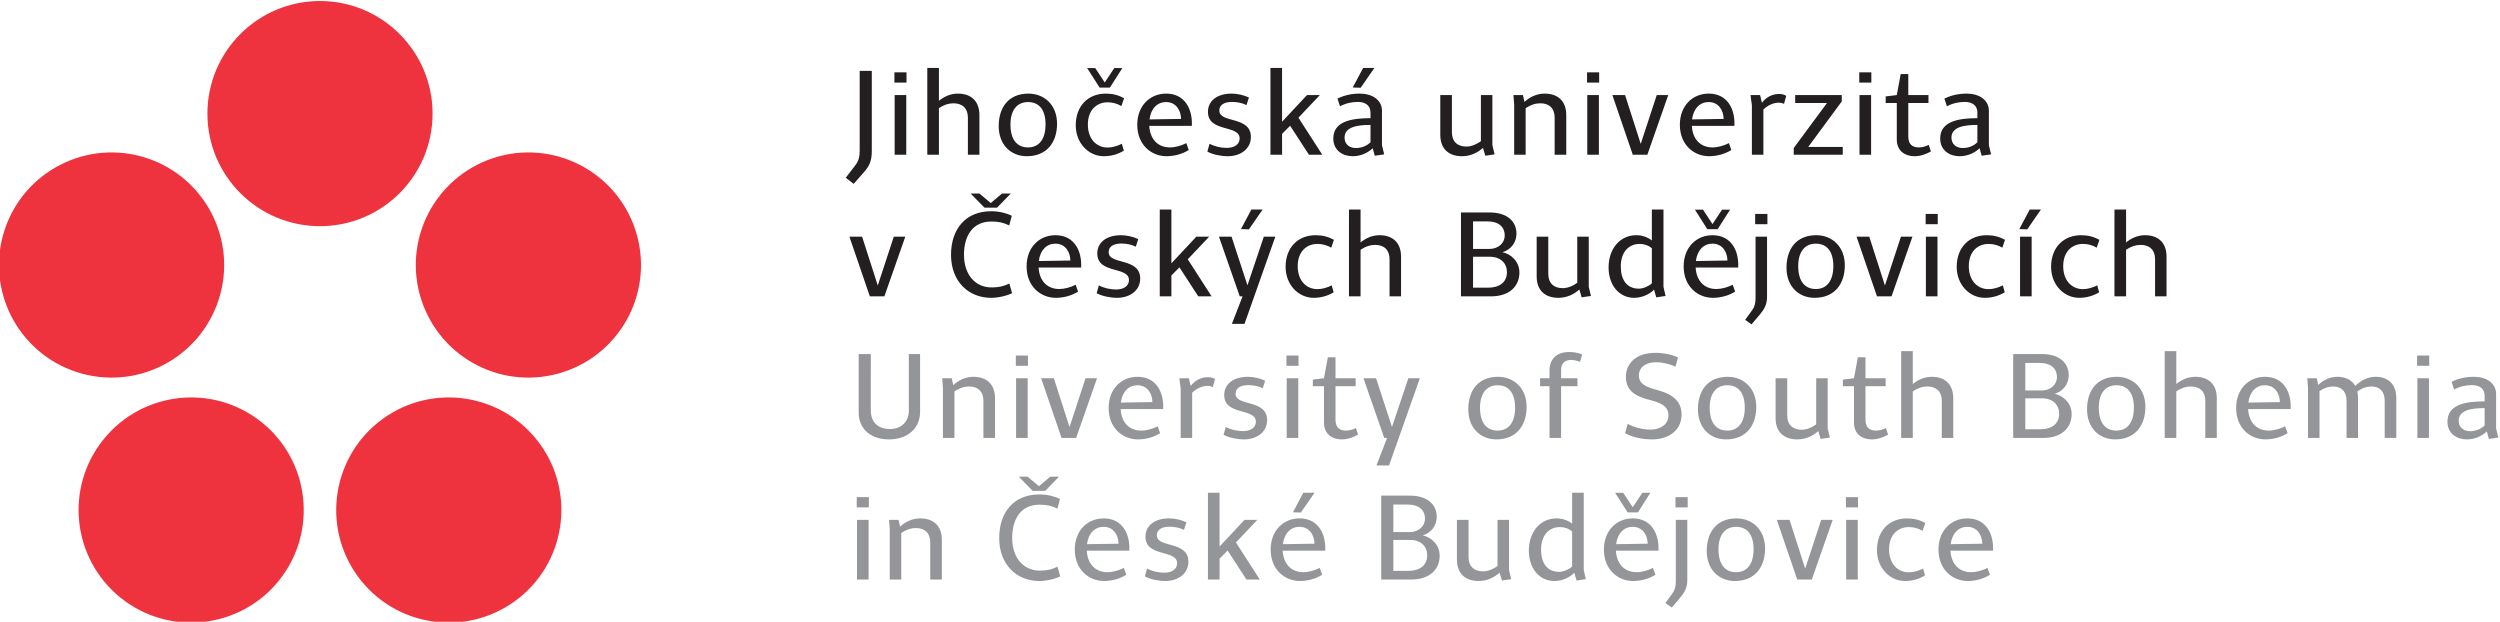
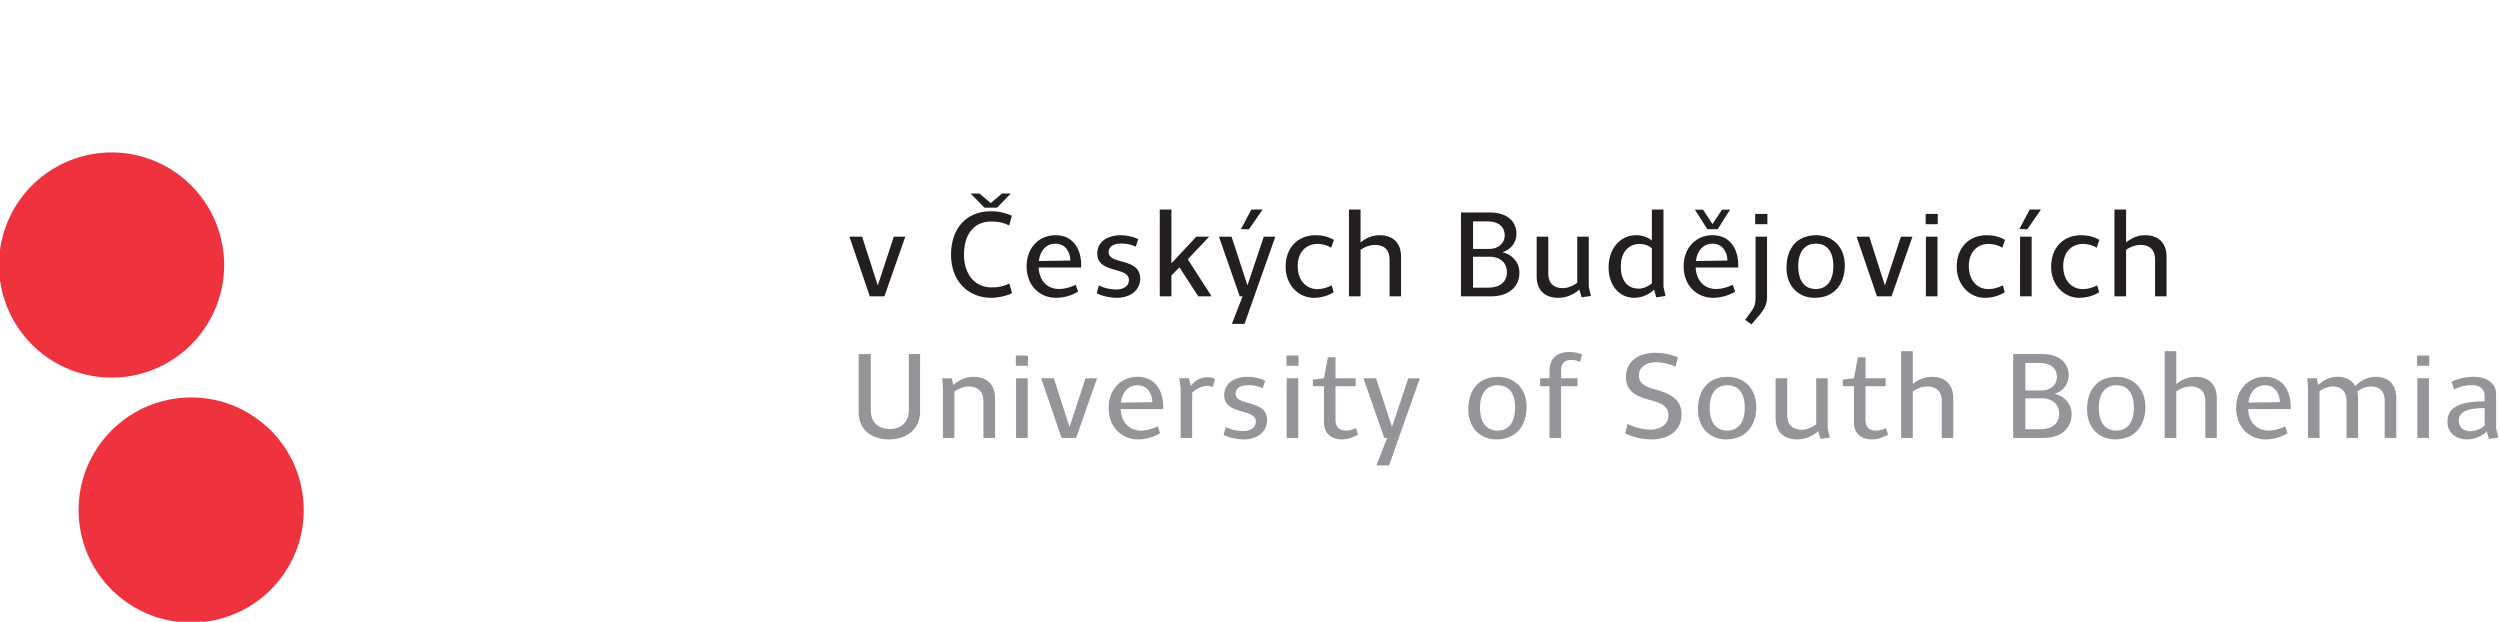
<svg xmlns="http://www.w3.org/2000/svg" xmlns:ns1="http://www.inkscape.org/namespaces/inkscape" xmlns:ns2="http://sodipodi.sourceforge.net/DTD/sodipodi-0.dtd" ns1:version="1.0 (4035a4fb49, 2020-05-01)" ns2:docname="JU_CMYK_POSITIVE.svg" viewBox="0 0 258.886 64.383" height="64.383" width="258.886" xml:space="preserve" id="svg10" version="1.1">
  <defs id="defs14">
    <clipPath id="clipPath26" clipPathUnits="userSpaceOnUse">
      <path id="path24" d="M 0,595.28 H 841.89 V 0 H 0 Z" />
    </clipPath>
  </defs>
  <ns2:namedview ns1:current-layer="g18" ns1:window-maximized="1" ns1:window-y="-8" ns1:window-x="-8" ns1:cy="32.191852" ns1:cx="129.44325" ns1:zoom="1.0672415" showgrid="false" id="namedview12" ns1:window-height="1017" ns1:window-width="1920" ns1:pageshadow="2" ns1:pageopacity="0" guidetolerance="10" gridtolerance="10" objecttolerance="10" borderopacity="1" bordercolor="#666666" pagecolor="#ffffff" />
  <g transform="matrix(1.333,0,0,-1.333,-431.817,429.045)" ns1:label="JU_CMYK_POSITIVE" ns1:groupmode="layer" id="g18">
    <g id="g20">
      <g clip-path="url(#clipPath26)" id="g22">
        <g transform="translate(348.802,304.294)" id="g28">
-           <path id="path30" style="fill:#ee333f;fill-opacity:1;fill-rule:nonzero;stroke:none" d="M 0,0 C 4.83,0 8.745,3.915 8.745,8.744 8.745,13.574 4.83,17.49 0,17.49 -4.83,17.49 -8.745,13.574 -8.745,8.744 -8.745,3.915 -4.83,0 0,0" />
-         </g>
+           </g>
        <g transform="translate(340.928,298.573)" id="g32">
          <path id="path34" style="fill:#ee333f;fill-opacity:1;fill-rule:nonzero;stroke:none" d="m 0,0 c 1.493,4.594 -1.021,9.526 -5.615,11.02 -4.593,1.492 -9.527,-1.022 -11.02,-5.616 -1.492,-4.593 1.022,-9.525 5.615,-11.019 C -6.426,-7.107 -1.493,-4.594 0,0" />
        </g>
        <g transform="translate(343.935,289.317)" id="g36">
          <path id="path38" style="fill:#ee333f;fill-opacity:1;fill-rule:nonzero;stroke:none" d="m 0,0 c -3.907,2.84 -9.377,1.973 -12.217,-1.936 -2.838,-3.906 -1.971,-9.375 1.936,-12.214 3.908,-2.838 9.377,-1.973 12.216,1.933 C 4.773,-8.309 3.906,-2.84 0,0" />
        </g>
        <g transform="translate(356.675,298.573)" id="g40">
-           <path id="path42" style="fill:#ee333f;fill-opacity:1;fill-rule:nonzero;stroke:none" d="m 0,0 c 1.493,-4.594 6.426,-7.107 11.021,-5.615 4.592,1.494 7.106,6.426 5.614,11.019 C 15.143,9.998 10.209,12.512 5.615,11.02 1.021,9.526 -1.493,4.594 0,0" />
-         </g>
+           </g>
        <g transform="translate(353.668,289.317)" id="g44">
-           <path id="path46" style="fill:#ee333f;fill-opacity:1;fill-rule:nonzero;stroke:none" d="m 0,0 c -3.907,-2.84 -4.774,-8.309 -1.936,-12.217 2.839,-3.906 8.309,-4.771 12.216,-1.933 3.908,2.839 4.775,8.308 1.936,12.214 C 9.377,1.973 3.906,2.84 0,0" />
-         </g>
-         <path id="path48" style="fill:#939598;fill-opacity:1;fill-rule:nonzero;stroke:none" d="m 390.519,276.843 h 0.902 v 4.635 h -0.902 z m -0.02,5.605 h 0.94 v 0.797 h -0.94 z m 4.94,-0.855 c -0.655,0 -1.178,-0.285 -1.577,-0.647 l -0.113,0.532 h -0.742 l 0.057,-0.731 v -3.904 h 0.894 v 3.619 c 0.389,0.256 0.75,0.381 1.139,0.381 0.703,0 1.113,-0.399 1.113,-1.114 v -2.886 h 0.901 v 3.078 c 0,1.15 -0.712,1.672 -1.672,1.672 m 9.245,1.861 c -1.996,0 -3.117,-1.396 -3.117,-3.391 0,-2.042 1.339,-3.335 3.117,-3.335 0.559,0 1.186,0.144 1.624,0.361 l -0.209,0.752 c -0.438,-0.219 -0.836,-0.305 -1.387,-0.305 -1.207,0 -2.138,0.932 -2.138,2.547 0,1.49 0.703,2.574 2.118,2.574 0.551,0 0.96,-0.086 1.397,-0.304 l 0.199,0.75 c -0.445,0.218 -1.007,0.351 -1.604,0.351 m -1.597,1.379 1.084,-1.104 h 0.969 l 1.072,1.104 h -0.684 l -0.874,-0.742 -0.883,0.742 z m 6.594,-3.24 c -1.254,0 -2.243,-0.94 -2.243,-2.422 0,-1.578 1.112,-2.443 2.27,-2.443 0.608,0 1.235,0.171 1.73,0.486 l -0.191,0.531 c -0.389,-0.199 -0.863,-0.332 -1.273,-0.332 -0.873,0 -1.538,0.561 -1.605,1.672 h 3.306 c 0.066,1.264 -0.512,2.508 -1.994,2.508 m -0.01,-0.656 c 0.789,0 1.158,-0.655 1.168,-1.311 l -2.451,-0.037 c 0.104,0.855 0.617,1.348 1.283,1.348 m 5.1,0.656 c -1.139,0 -1.842,-0.571 -1.842,-1.416 0,-1.625 2.461,-0.979 2.461,-2.071 0,-0.474 -0.438,-0.732 -0.998,-0.732 -0.428,0 -0.951,0.105 -1.34,0.324 l -0.17,-0.609 c 0.398,-0.227 1.063,-0.361 1.586,-0.361 1.016,0 1.795,0.589 1.795,1.492 0,1.662 -2.45,1.045 -2.45,2.052 0,0.456 0.388,0.674 0.997,0.674 0.398,0 0.826,-0.095 1.111,-0.246 l 0.19,0.588 c -0.371,0.182 -0.883,0.305 -1.34,0.305 m 3.012,1.994 v -6.744 h 0.903 v 1.625 l 0.627,0.627 1.462,-2.252 h 1.037 l -1.854,2.879 1.664,1.756 h -0.998 l -1.938,-2.071 v 4.18 z m 7.115,-1.994 c -1.253,0 -2.242,-0.94 -2.242,-2.422 0,-1.578 1.113,-2.443 2.271,-2.443 0.608,0 1.236,0.171 1.729,0.486 l -0.19,0.531 c -0.39,-0.199 -0.864,-0.332 -1.273,-0.332 -0.874,0 -1.539,0.561 -1.606,1.672 h 3.307 c 0.066,1.264 -0.514,2.508 -1.996,2.508 m -0.008,-0.656 c 0.787,0 1.158,-0.655 1.168,-1.311 l -2.452,-0.037 c 0.106,0.855 0.618,1.348 1.284,1.348 m 0.303,2.65 -0.807,-1.52 0.617,-0.019 1.064,1.539 z m 6.051,-6.744 h 2.337 c 1.444,0 2.204,0.808 2.204,1.842 0,0.855 -0.636,1.445 -1.319,1.587 0.617,0.172 1.092,0.731 1.092,1.434 0,0.969 -0.732,1.654 -2.09,1.654 h -2.224 z m 0.942,0.674 v 2.404 h 1.282 c 0.884,0 1.348,-0.524 1.348,-1.197 0,-0.78 -0.569,-1.207 -1.453,-1.207 z m 0,3.011 v 2.139 h 1.12 c 0.893,0 1.34,-0.457 1.34,-1.094 0,-0.541 -0.438,-1.045 -1.207,-1.045 z m 8.436,-3.761 0.721,0.105 -0.17,0.711 v 3.895 h -0.894 v -3.581 c -0.323,-0.238 -0.721,-0.418 -1.131,-0.418 -0.703,0 -1.121,0.399 -1.121,1.112 v 2.887 h -0.901 v -3.086 c 0,-1.141 0.711,-1.664 1.68,-1.664 0.675,0 1.216,0.277 1.634,0.646 z m 4.512,4.152 c 0.322,0 0.683,-0.115 0.94,-0.342 v -2.728 c -0.257,-0.227 -0.675,-0.409 -1.007,-0.409 -0.931,0 -1.406,0.676 -1.406,1.731 0,1.082 0.59,1.748 1.473,1.748 m -0.267,0.674 c -1.292,0 -2.155,-1.074 -2.155,-2.508 0,-1.369 0.816,-2.357 1.984,-2.357 0.608,0 1.198,0.277 1.549,0.638 l 0.172,-0.599 0.721,0.105 -0.161,0.711 v 6.004 h -0.903 v -2.402 c -0.323,0.255 -0.751,0.408 -1.207,0.408 m 5.918,0 c -1.254,0 -2.241,-0.94 -2.241,-2.422 0,-1.578 1.111,-2.443 2.27,-2.443 0.609,0 1.236,0.171 1.73,0.486 l -0.19,0.531 c -0.39,-0.199 -0.866,-0.332 -1.273,-0.332 -0.875,0 -1.539,0.561 -1.607,1.672 h 3.306 c 0.067,1.264 -0.512,2.508 -1.995,2.508 m -0.009,-0.656 c 0.788,0 1.16,-0.655 1.168,-1.311 l -2.451,-0.037 c 0.106,0.855 0.618,1.348 1.283,1.348 m -1.359,2.642 0.969,-1.521 h 0.799 l 0.968,1.521 h -0.627 l -0.741,-1.121 -0.741,1.121 z m 4.713,-2.101 v -4.768 c 0,-0.381 -0.067,-0.666 -0.256,-0.932 l -0.552,-0.759 0.494,-0.352 0.656,0.77 c 0.322,0.398 0.55,0.759 0.55,1.359 v 4.682 z m -0.028,0.97 h 0.95 v 0.797 h -0.95 z m 4.711,-1.511 c 0.827,0 1.358,-0.561 1.358,-1.739 0,-1.121 -0.483,-1.785 -1.358,-1.785 -0.808,0 -1.368,0.541 -1.368,1.785 0,1.074 0.484,1.739 1.368,1.739 m 0.028,0.656 c -1.528,0 -2.308,-1.055 -2.308,-2.528 0,-1.453 0.95,-2.337 2.185,-2.337 1.529,0 2.346,1.056 2.346,2.527 0,1.455 -0.988,2.338 -2.223,2.338 m 3.136,-0.115 1.586,-4.635 h 1.13 l 1.625,4.635 h -0.893 l -1.244,-3.79 -1.217,3.79 z m 5.386,-4.635 h 0.901 v 4.635 h -0.901 z m -0.018,5.605 h 0.94 v 0.797 h -0.94 z m 4.748,-0.855 c -1.387,0 -2.336,-0.959 -2.336,-2.461 0,-1.406 1.016,-2.404 2.176,-2.404 0.617,0 1.121,0.171 1.557,0.429 l -0.151,0.541 c -0.324,-0.172 -0.742,-0.295 -1.103,-0.295 -0.874,0 -1.539,0.666 -1.539,1.785 0,1.141 0.693,1.731 1.539,1.731 0.37,0 0.761,-0.106 1.064,-0.295 l 0.209,0.607 c -0.437,0.247 -0.893,0.362 -1.416,0.362 m 4.684,0 c -1.254,0 -2.242,-0.94 -2.242,-2.422 0,-1.578 1.111,-2.443 2.271,-2.443 0.607,0 1.234,0.171 1.728,0.486 l -0.189,0.531 c -0.389,-0.199 -0.865,-0.332 -1.274,-0.332 -0.874,0 -1.539,0.561 -1.605,1.672 h 3.306 c 0.067,1.264 -0.513,2.508 -1.995,2.508 m -0.009,-0.656 c 0.788,0 1.159,-0.655 1.169,-1.311 l -2.452,-0.037 c 0.104,0.855 0.618,1.348 1.283,1.348" />
+           </g>
        <g transform="translate(390.651,294.36)" id="g50">
          <path id="path52" style="fill:#939598;fill-opacity:1;fill-rule:nonzero;stroke:none" d="m 0,0 v -4.541 c 0,-1.35 1.018,-2.09 2.356,-2.09 1.406,0 2.414,0.826 2.414,2.156 V 0 H 3.896 v -4.371 c 0,-0.883 -0.571,-1.453 -1.472,-1.453 -0.865,0 -1.483,0.476 -1.483,1.453 V 0 Z m 8.92,-1.768 c -0.654,0 -1.178,-0.285 -1.576,-0.646 L 7.229,-1.881 H 6.488 l 0.057,-0.732 v -3.905 h 0.893 v 3.62 c 0.39,0.257 0.751,0.378 1.14,0.378 0.703,0 1.112,-0.398 1.112,-1.109 v -2.889 h 0.902 v 3.079 c 0,1.15 -0.711,1.671 -1.672,1.671 m 3.307,-4.75 h 0.902 v 4.637 h -0.902 z m -0.02,5.606 h 0.941 v 0.797 h -0.941 z m 1.967,-0.969 1.586,-4.637 h 1.131 l 1.625,4.637 h -0.894 l -1.243,-3.791 -1.217,3.791 z m 7.486,0.113 c -1.254,0 -2.242,-0.941 -2.242,-2.421 0,-1.577 1.111,-2.442 2.27,-2.442 0.609,0 1.236,0.17 1.73,0.485 l -0.191,0.531 c -0.389,-0.199 -0.864,-0.332 -1.273,-0.332 -0.874,0 -1.538,0.56 -1.604,1.672 h 3.305 c 0.066,1.263 -0.512,2.507 -1.995,2.507 m -0.01,-0.656 c 0.789,0 1.159,-0.654 1.169,-1.31 l -2.451,-0.037 c 0.105,0.853 0.617,1.347 1.282,1.347 m 5.463,0.627 c -0.531,0 -1.007,-0.266 -1.32,-0.683 l -0.143,0.599 h -0.741 l 0.105,-0.799 v -3.838 h 0.892 v 3.516 c 0.315,0.303 0.76,0.531 1.188,0.531 0.152,0 0.285,-0.037 0.418,-0.084 l 0.172,0.608 c -0.143,0.103 -0.324,0.15 -0.571,0.15 m 3.125,0.029 c -1.14,0 -1.842,-0.57 -1.842,-1.414 0,-1.625 2.46,-0.98 2.46,-2.072 0,-0.476 -0.436,-0.732 -0.998,-0.732 -0.426,0 -0.95,0.105 -1.338,0.324 l -0.172,-0.609 c 0.399,-0.227 1.064,-0.36 1.586,-0.36 1.017,0 1.796,0.588 1.796,1.492 0,1.66 -2.451,1.045 -2.451,2.051 0,0.455 0.389,0.674 0.997,0.674 0.4,0 0.828,-0.094 1.113,-0.246 l 0.189,0.588 c -0.371,0.181 -0.884,0.304 -1.34,0.304 m 3.012,-4.75 h 0.901 v 4.637 H 33.25 Z m -0.02,5.606 h 0.941 v 0.797 H 33.23 Z m 3.221,0.664 -0.304,-1.633 -0.865,-0.105 V -2.5 h 0.865 v -2.83 c 0,-0.922 0.674,-1.301 1.377,-1.301 0.486,0 0.913,0.17 1.273,0.371 l -0.17,0.512 c -0.238,-0.123 -0.504,-0.199 -0.77,-0.199 -0.447,0 -0.816,0.199 -0.816,0.836 V -2.5 h 1.566 v 0.619 h -1.566 v 1.633 z m 2.764,-1.633 1.615,-4.637 h 0.219 l -0.826,-2.136 h 0.978 l 2.395,6.773 h -0.894 l -1.272,-3.781 -1.236,3.781 z m 10.422,-0.543 c 0.826,0 1.358,-0.56 1.358,-1.738 0,-1.121 -0.483,-1.785 -1.358,-1.785 -0.808,0 -1.367,0.541 -1.367,1.785 0,1.074 0.484,1.738 1.367,1.738 m 0.029,0.656 c -1.529,0 -2.309,-1.054 -2.309,-2.527 0,-1.453 0.95,-2.336 2.186,-2.336 1.528,0 2.346,1.055 2.346,2.526 0,1.455 -0.989,2.337 -2.223,2.337 m 5.528,1.928 c -0.854,0 -1.528,-0.445 -1.528,-1.443 V -1.881 H 52.934 V -2.5 h 0.732 v -4.018 h 0.901 V -2.5 h 1.273 v 0.619 h -1.273 v 0.656 c 0,0.551 0.342,0.768 0.789,0.768 0.228,0 0.503,-0.076 0.685,-0.152 l 0.16,0.58 C 55.897,0.086 55.594,0.16 55.194,0.16 m 6.707,-0.066 c -1.481,0 -2.299,-0.787 -2.299,-1.881 0,-1.102 0.818,-1.51 1.777,-1.758 0.864,-0.226 1.529,-0.455 1.529,-1.225 0,-0.673 -0.589,-1.101 -1.406,-1.101 -0.636,0 -1.357,0.209 -1.757,0.447 l -0.209,-0.722 c 0.552,-0.305 1.292,-0.485 2.08,-0.485 1.302,0 2.31,0.692 2.31,1.938 0,1.197 -0.942,1.652 -2.006,1.929 -0.731,0.209 -1.311,0.436 -1.311,1.092 0,0.645 0.542,1.035 1.321,1.035 0.551,0 1.197,-0.17 1.52,-0.351 l 0.199,0.722 c -0.494,0.227 -1.121,0.36 -1.748,0.36 m 5.578,-2.518 c 0.826,0 1.357,-0.56 1.357,-1.738 0,-1.121 -0.484,-1.785 -1.357,-1.785 -0.809,0 -1.369,0.541 -1.369,1.785 0,1.074 0.484,1.738 1.369,1.738 m 0.027,0.656 c -1.529,0 -2.308,-1.054 -2.308,-2.527 0,-1.453 0.95,-2.336 2.185,-2.336 1.529,0 2.346,1.055 2.346,2.526 0,1.455 -0.988,2.337 -2.223,2.337 m 7.221,-4.826 0.721,0.106 -0.171,0.711 v 3.896 h -0.892 v -3.582 c -0.323,-0.238 -0.723,-0.418 -1.131,-0.418 -0.703,0 -1.121,0.399 -1.121,1.111 v 2.889 H 71.23 v -3.088 c 0,-1.14 0.712,-1.662 1.681,-1.662 0.675,0 1.216,0.276 1.634,0.645 z m 2.896,6.346 -0.304,-1.633 -0.864,-0.105 V -2.5 h 0.864 v -2.83 c 0,-0.922 0.675,-1.301 1.378,-1.301 0.485,0 0.912,0.17 1.274,0.371 l -0.172,0.512 c -0.237,-0.123 -0.504,-0.199 -0.77,-0.199 -0.445,0 -0.816,0.199 -0.816,0.836 V -2.5 h 1.567 v 0.619 h -1.567 v 1.633 z m 5.738,-1.52 c -0.597,0 -1.083,-0.246 -1.472,-0.56 v 2.555 h -0.903 v -6.745 h 0.903 v 3.62 c 0.381,0.257 0.75,0.378 1.131,0.378 0.703,0 1.121,-0.398 1.121,-1.109 v -2.889 h 0.892 v 3.079 c 0,1.15 -0.703,1.671 -1.672,1.671 m 6.327,-4.75 h 2.337 c 1.444,0 2.204,0.807 2.204,1.844 0,0.854 -0.635,1.444 -1.32,1.586 0.617,0.17 1.093,0.731 1.093,1.434 0,0.97 -0.731,1.654 -2.091,1.654 h -2.223 z m 0.941,0.676 v 2.403 h 1.282 c 0.884,0 1.349,-0.524 1.349,-1.198 0,-0.779 -0.57,-1.205 -1.453,-1.205 z m 0,3.01 v 2.139 h 1.121 c 0.893,0 1.34,-0.457 1.34,-1.094 0,-0.541 -0.438,-1.045 -1.207,-1.045 z m 7.078,0.408 c 0.826,0 1.358,-0.56 1.358,-1.738 0,-1.121 -0.485,-1.785 -1.358,-1.785 -0.808,0 -1.369,0.541 -1.369,1.785 0,1.074 0.485,1.738 1.369,1.738 m 0.028,0.656 c -1.53,0 -2.309,-1.054 -2.309,-2.527 0,-1.453 0.951,-2.336 2.185,-2.336 1.53,0 2.348,1.055 2.348,2.526 0,1.455 -0.988,2.337 -2.224,2.337 m 6.099,0 c -0.599,0 -1.082,-0.246 -1.473,-0.56 v 2.555 h -0.902 v -6.745 h 0.902 v 3.62 c 0.38,0.257 0.751,0.378 1.131,0.378 0.703,0 1.121,-0.398 1.121,-1.109 v -2.889 h 0.893 v 3.079 c 0,1.15 -0.703,1.671 -1.672,1.671 m 5.416,0 c -1.255,0 -2.242,-0.941 -2.242,-2.421 0,-1.577 1.11,-2.442 2.269,-2.442 0.608,0 1.235,0.17 1.729,0.485 l -0.19,0.531 c -0.39,-0.199 -0.864,-0.332 -1.273,-0.332 -0.873,0 -1.539,0.56 -1.605,1.672 h 3.306 c 0.067,1.263 -0.513,2.507 -1.994,2.507 m -0.011,-0.656 c 0.789,0 1.159,-0.654 1.169,-1.31 l -2.451,-0.037 c 0.105,0.853 0.617,1.347 1.282,1.347 m 8.607,0.656 c -0.627,0 -1.178,-0.304 -1.586,-0.712 -0.276,0.484 -0.78,0.712 -1.377,0.712 -0.619,0 -1.121,-0.275 -1.502,-0.636 l -0.105,0.523 h -0.741 l 0.057,-0.732 v -3.905 h 0.893 v 3.61 l -0.008,0.019 c 0.369,0.256 0.703,0.369 1.064,0.369 0.654,0 1.045,-0.398 1.045,-1.109 v -2.889 h 0.893 v 3.079 c 0,0.189 -0.02,0.371 -0.057,0.531 0.379,0.275 0.74,0.388 1.092,0.388 0.656,0 1.035,-0.398 1.035,-1.109 v -2.889 h 0.902 v 3.079 c 0,1.15 -0.683,1.671 -1.605,1.671 m 3.24,-4.75 h 0.901 v 4.637 h -0.901 z m -0.02,5.606 h 0.942 v 0.797 h -0.942 z m 4.419,-0.856 c -0.627,0 -1.207,-0.123 -1.74,-0.388 l 0.201,-0.6 c 0.446,0.248 0.95,0.342 1.387,0.342 0.646,0 0.979,-0.332 0.979,-0.816 v -0.446 c -1.463,0 -2.889,-0.238 -2.889,-1.578 0,-0.922 0.723,-1.377 1.502,-1.377 0.654,0 1.195,0.276 1.556,0.617 l 0.163,-0.58 0.732,0.106 -0.172,0.711 v 2.67 c 0,0.845 -0.75,1.339 -1.719,1.339 m 0.827,-3.781 c -0.286,-0.275 -0.674,-0.445 -1.141,-0.445 -0.455,0 -0.873,0.264 -0.873,0.806 0,0.836 0.986,0.989 2.014,0.989 z" />
        </g>
        <g transform="translate(389.93,303.478)" id="g54">
          <path id="path56" style="fill:#231f20;fill-opacity:1;fill-rule:nonzero;stroke:none" d="m 0,0 1.587,-4.636 h 1.13 L 4.342,0 H 3.448 L 2.204,-3.79 0.987,0 Z m 11.01,1.976 c -1.995,0 -3.116,-1.397 -3.116,-3.391 0,-2.043 1.339,-3.335 3.116,-3.335 0.561,0 1.188,0.143 1.625,0.36 l -0.209,0.75 c -0.437,-0.217 -0.836,-0.303 -1.387,-0.303 -1.207,0 -2.138,0.93 -2.138,2.547 0,1.491 0.703,2.574 2.12,2.574 0.55,0 0.958,-0.086 1.395,-0.304 l 0.2,0.75 C 12.169,1.843 11.608,1.976 11.01,1.976 M 9.414,3.354 10.497,2.251 h 0.969 L 12.54,3.354 H 11.856 L 10.981,2.612 10.099,3.354 Z m 6.593,-3.24 c -1.254,0 -2.242,-0.941 -2.242,-2.424 0,-1.575 1.112,-2.44 2.271,-2.44 0.608,0 1.235,0.171 1.729,0.483 l -0.19,0.533 c -0.39,-0.2 -0.865,-0.332 -1.273,-0.332 -0.873,0 -1.539,0.561 -1.606,1.671 h 3.306 c 0.067,1.265 -0.513,2.509 -1.995,2.509 m -0.009,-0.656 c 0.788,0 1.159,-0.655 1.168,-1.311 l -2.451,-0.039 c 0.104,0.856 0.618,1.35 1.283,1.35 m 5.101,0.656 c -1.14,0 -1.843,-0.57 -1.843,-1.415 0,-1.625 2.461,-0.979 2.461,-2.071 0,-0.477 -0.437,-0.732 -0.998,-0.732 -0.427,0 -0.95,0.105 -1.339,0.323 L 19.209,-4.39 c 0.399,-0.227 1.063,-0.36 1.586,-0.36 1.017,0 1.796,0.589 1.796,1.492 0,1.661 -2.451,1.044 -2.451,2.052 0,0.455 0.388,0.674 0.998,0.674 0.398,0 0.826,-0.095 1.111,-0.247 l 0.189,0.589 c -0.371,0.18 -0.882,0.304 -1.339,0.304 m 3.011,1.994 v -6.744 h 0.903 v 1.623 l 0.627,0.628 1.463,-2.251 h 1.035 L 26.286,-1.758 27.948,0 H 26.951 L 25.013,-2.071 V 2.108 Z M 28.708,0 30.323,-4.636 h 0.219 l -0.827,-2.137 h 0.979 L 33.088,0 H 32.194 L 30.922,-3.781 29.687,0 Z m 2.518,2.108 -0.808,-1.519 0.618,-0.02 1.065,1.539 z m 4.998,-1.994 c -1.388,0 -2.338,-0.961 -2.338,-2.461 0,-1.406 1.015,-2.403 2.176,-2.403 0.617,0 1.121,0.171 1.557,0.428 l -0.152,0.541 c -0.323,-0.171 -0.741,-0.295 -1.103,-0.295 -0.873,0 -1.538,0.665 -1.538,1.786 0,1.14 0.695,1.728 1.538,1.728 0.371,0 0.761,-0.103 1.065,-0.293 l 0.209,0.608 C 37.201,0 36.745,0.114 36.224,0.114 m 4.959,0 c -0.6,0 -1.084,-0.247 -1.474,-0.561 v 2.555 h -0.901 v -6.744 h 0.901 v 3.619 c 0.38,0.257 0.751,0.379 1.131,0.379 0.703,0 1.121,-0.398 1.121,-1.11 v -2.888 h 0.893 v 3.077 c 0,1.151 -0.703,1.673 -1.671,1.673 m 6.326,-4.75 h 2.338 c 1.443,0 2.203,0.807 2.203,1.843 0,0.855 -0.637,1.443 -1.321,1.587 0.618,0.17 1.092,0.73 1.092,1.434 0,0.969 -0.731,1.653 -2.09,1.653 h -2.222 z m 0.939,0.674 v 2.403 h 1.283 c 0.883,0 1.35,-0.522 1.35,-1.196 0,-0.779 -0.57,-1.207 -1.454,-1.207 z m 0,3.012 v 2.138 h 1.121 c 0.894,0 1.341,-0.457 1.341,-1.093 0,-0.542 -0.436,-1.045 -1.207,-1.045 z m 8.437,-3.762 0.721,0.105 -0.169,0.711 V 0 h -0.894 v -3.581 c -0.323,-0.238 -0.722,-0.418 -1.13,-0.418 -0.703,0 -1.121,0.398 -1.121,1.11 V 0 H 53.39 v -3.087 c 0,-1.141 0.713,-1.663 1.681,-1.663 0.674,0 1.216,0.274 1.634,0.646 z m 4.512,4.15 c 0.325,0 0.685,-0.112 0.941,-0.34 v -2.727 c -0.256,-0.228 -0.674,-0.409 -1.007,-0.409 -0.932,0 -1.406,0.675 -1.406,1.728 0,1.084 0.59,1.748 1.472,1.748 m -0.265,0.676 c -1.292,0 -2.156,-1.074 -2.156,-2.509 0,-1.368 0.816,-2.355 1.985,-2.355 0.608,0 1.197,0.274 1.548,0.637 l 0.172,-0.599 0.72,0.105 -0.16,0.711 v 6.004 h -0.903 v -2.402 c -0.323,0.256 -0.75,0.408 -1.206,0.408 m 5.918,0 c -1.254,0 -2.242,-0.941 -2.242,-2.424 0,-1.575 1.112,-2.44 2.271,-2.44 0.608,0 1.234,0.171 1.729,0.483 l -0.19,0.533 c -0.39,-0.2 -0.865,-0.332 -1.273,-0.332 -0.873,0 -1.539,0.561 -1.606,1.671 h 3.306 c 0.067,1.265 -0.513,2.509 -1.995,2.509 m -0.009,-0.656 c 0.788,0 1.159,-0.655 1.168,-1.311 l -2.451,-0.039 c 0.104,0.856 0.618,1.35 1.283,1.35 M 65.683,2.1 66.651,0.579 h 0.797 L 68.418,2.1 H 67.791 L 67.05,0.979 66.31,2.1 Z M 70.394,0 v -4.77 c 0,-0.379 -0.067,-0.665 -0.256,-0.93 l -0.552,-0.76 0.494,-0.352 0.655,0.77 c 0.325,0.398 0.552,0.76 0.552,1.357 V 0 Z m -0.03,0.969 h 0.951 v 0.798 h -0.951 z m 4.713,-1.511 c 0.826,0 1.36,-0.561 1.36,-1.738 0,-1.121 -0.486,-1.786 -1.36,-1.786 -0.806,0 -1.368,0.541 -1.368,1.786 0,1.074 0.485,1.738 1.368,1.738 m 0.029,0.656 c -1.53,0 -2.309,-1.055 -2.309,-2.527 0,-1.454 0.95,-2.337 2.184,-2.337 1.532,0 2.348,1.055 2.348,2.526 0,1.453 -0.988,2.338 -2.223,2.338 M 78.241,0 79.827,-4.636 h 1.131 L 82.582,0 H 81.688 L 80.444,-3.79 79.229,0 Z m 5.386,-4.636 h 0.901 V 0 h -0.901 z m -0.019,5.605 h 0.94 v 0.798 h -0.94 z m 4.75,-0.855 c -1.386,0 -2.337,-0.961 -2.337,-2.461 0,-1.406 1.017,-2.403 2.175,-2.403 0.617,0 1.121,0.171 1.559,0.428 l -0.152,0.541 c -0.323,-0.171 -0.741,-0.295 -1.102,-0.295 -0.874,0 -1.539,0.665 -1.539,1.786 0,1.14 0.693,1.728 1.539,1.728 0.37,0 0.76,-0.103 1.064,-0.293 l 0.209,0.608 C 89.337,0 88.881,0.114 88.358,0.114 m 3.334,1.994 -0.807,-1.519 0.617,-0.02 1.063,1.539 z m -0.75,-6.744 h 0.901 V 0 h -0.901 z m 4.75,4.75 c -1.386,0 -2.338,-0.961 -2.338,-2.461 0,-1.406 1.017,-2.403 2.176,-2.403 0.617,0 1.121,0.171 1.558,0.428 l -0.151,0.541 c -0.325,-0.171 -0.743,-0.295 -1.103,-0.295 -0.874,0 -1.539,0.665 -1.539,1.786 0,1.14 0.694,1.728 1.539,1.728 0.371,0 0.76,-0.103 1.063,-0.293 l 0.209,0.608 C 96.67,0 96.214,0.114 95.692,0.114 m 4.959,0 c -0.599,0 -1.084,-0.247 -1.472,-0.561 v 2.555 h -0.903 v -6.744 h 0.903 v 3.619 c 0.379,0.257 0.75,0.379 1.131,0.379 0.703,0 1.121,-0.398 1.121,-1.11 v -2.888 h 0.892 v 3.077 c 0,1.151 -0.703,1.673 -1.672,1.673" />
        </g>
        <g transform="translate(390.728,316.359)" id="g58">
-           <path id="path60" style="fill:#231f20;fill-opacity:1;fill-rule:nonzero;stroke:none" d="m 0,0 v -6.194 c 0,-0.494 -0.085,-0.807 -0.352,-1.16 l -0.731,-0.949 0.618,-0.475 0.817,0.931 c 0.389,0.456 0.589,0.826 0.589,1.615 V 0 Z m 2.717,-6.517 h 0.902 v 4.636 H 2.717 Z m -0.019,5.605 h 0.94 v 0.798 h -0.94 z m 4.93,-0.855 c -0.598,0 -1.083,-0.247 -1.472,-0.56 V 0.228 H 5.253 v -6.745 h 0.903 v 3.62 c 0.38,0.256 0.75,0.378 1.13,0.378 0.703,0 1.121,-0.398 1.121,-1.11 v -2.888 h 0.894 v 3.078 c 0,1.15 -0.703,1.672 -1.673,1.672 m 5.453,-0.656 c 0.827,0 1.358,-0.56 1.358,-1.738 0,-1.121 -0.484,-1.786 -1.358,-1.786 -0.808,0 -1.368,0.541 -1.368,1.786 0,1.074 0.485,1.738 1.368,1.738 m 0.028,0.656 c -1.529,0 -2.308,-1.055 -2.308,-2.527 0,-1.453 0.95,-2.337 2.185,-2.337 1.53,0 2.347,1.055 2.347,2.527 0,1.454 -0.987,2.337 -2.224,2.337 m 6.014,0 c -1.387,0 -2.337,-0.961 -2.337,-2.461 0,-1.405 1.017,-2.403 2.176,-2.403 0.617,0 1.121,0.171 1.558,0.428 l -0.152,0.541 c -0.323,-0.171 -0.741,-0.294 -1.102,-0.294 -0.873,0 -1.539,0.665 -1.539,1.785 0,1.14 0.693,1.73 1.539,1.73 0.371,0 0.759,-0.105 1.064,-0.295 l 0.209,0.608 c -0.437,0.247 -0.893,0.361 -1.416,0.361 m -1.453,1.986 0.969,-1.52 h 0.799 l 0.968,1.52 h -0.627 l -0.741,-1.121 -0.741,1.121 z m 6.137,-1.986 c -1.254,0 -2.243,-0.94 -2.243,-2.422 0,-1.577 1.112,-2.442 2.271,-2.442 0.608,0 1.235,0.171 1.729,0.485 l -0.19,0.531 c -0.389,-0.199 -0.864,-0.332 -1.272,-0.332 -0.875,0 -1.539,0.561 -1.606,1.672 h 3.307 c 0.065,1.264 -0.514,2.508 -1.996,2.508 m -0.01,-0.656 c 0.789,0 1.159,-0.655 1.17,-1.31 l -2.451,-0.038 c 0.103,0.854 0.617,1.348 1.281,1.348 m 5.101,0.656 c -1.14,0 -1.843,-0.57 -1.843,-1.415 0,-1.625 2.461,-0.979 2.461,-2.071 0,-0.476 -0.437,-0.732 -0.998,-0.732 -0.426,0 -0.95,0.105 -1.338,0.323 l -0.172,-0.609 c 0.399,-0.227 1.064,-0.36 1.586,-0.36 1.017,0 1.797,0.589 1.797,1.492 0,1.661 -2.452,1.045 -2.452,2.052 0,0.455 0.389,0.674 0.997,0.674 0.399,0 0.828,-0.095 1.113,-0.247 l 0.189,0.589 c -0.371,0.18 -0.884,0.304 -1.34,0.304 m 3.012,1.995 v -6.745 h 0.903 v 1.623 l 0.626,0.628 1.463,-2.251 h 1.036 l -1.853,2.879 1.663,1.757 H 34.75 l -1.937,-2.071 v 4.18 z m 6.944,-1.995 c -0.627,0 -1.206,-0.124 -1.738,-0.389 l 0.198,-0.599 c 0.448,0.247 0.952,0.342 1.388,0.342 0.646,0 0.98,-0.332 0.98,-0.817 v -0.446 c -1.463,0 -2.889,-0.238 -2.889,-1.577 0,-0.922 0.723,-1.378 1.501,-1.378 0.655,0 1.197,0.276 1.558,0.618 l 0.162,-0.58 0.731,0.105 -0.171,0.712 v 2.67 c 0,0.845 -0.751,1.339 -1.72,1.339 m 0.828,-3.781 c -0.286,-0.276 -0.676,-0.446 -1.141,-0.446 -0.456,0 -0.874,0.265 -0.874,0.806 0,0.837 0.988,0.989 2.015,0.989 z m -0.571,5.776 -0.808,-1.52 0.618,-0.02 1.064,1.54 z m 9.491,-6.821 0.721,0.105 -0.171,0.712 v 3.895 H 48.26 V -5.462 C 47.936,-5.7 47.537,-5.88 47.129,-5.88 c -0.703,0 -1.121,0.399 -1.121,1.11 v 2.889 h -0.903 v -3.087 c 0,-1.14 0.713,-1.663 1.682,-1.663 0.674,0 1.216,0.276 1.634,0.646 z m 4.617,4.826 c -0.656,0 -1.179,-0.285 -1.578,-0.646 l -0.114,0.532 h -0.741 l 0.058,-0.732 v -3.904 h 0.892 v 3.62 c 0.39,0.256 0.751,0.378 1.14,0.378 0.703,0 1.112,-0.398 1.112,-1.11 v -2.888 h 0.903 v 3.078 c 0,1.15 -0.713,1.672 -1.672,1.672 m 3.304,-4.75 h 0.902 v 4.636 h -0.902 z m -0.018,5.605 h 0.941 v 0.798 h -0.941 z m 1.968,-0.969 1.586,-4.636 h 1.13 l 1.624,4.636 H 61.92 l -1.244,-3.79 -1.216,3.79 z m 7.484,0.114 c -1.254,0 -2.242,-0.94 -2.242,-2.422 0,-1.577 1.112,-2.442 2.271,-2.442 0.608,0 1.235,0.171 1.729,0.485 l -0.19,0.531 c -0.39,-0.199 -0.865,-0.332 -1.273,-0.332 -0.874,0 -1.539,0.561 -1.606,1.672 h 3.306 c 0.068,1.264 -0.513,2.508 -1.995,2.508 m -0.009,-0.656 c 0.788,0 1.159,-0.655 1.168,-1.31 l -2.451,-0.038 c 0.105,0.854 0.618,1.348 1.283,1.348 m 5.462,0.627 c -0.532,0 -1.007,-0.266 -1.32,-0.683 l -0.143,0.598 h -0.741 l 0.105,-0.798 v -3.838 h 0.893 v 3.515 c 0.314,0.304 0.761,0.532 1.187,0.532 0.152,0 0.285,-0.038 0.418,-0.085 l 0.171,0.608 c -0.142,0.104 -0.323,0.151 -0.57,0.151 m 1.264,-0.085 v -0.617 h 2.471 l -2.584,-3.496 v -0.523 h 3.808 v 0.608 h -2.68 l 2.604,3.534 v 0.494 z m 4.997,-4.636 h 0.902 v 4.636 h -0.902 z m -0.019,5.605 h 0.939 v 0.798 h -0.939 z m 3.22,0.665 -0.304,-1.634 -0.864,-0.104 v -0.513 h 0.864 v -2.831 c 0,-0.922 0.675,-1.302 1.378,-1.302 0.484,0 0.911,0.171 1.273,0.371 l -0.17,0.513 c -0.238,-0.124 -0.505,-0.2 -0.771,-0.2 -0.446,0 -0.817,0.2 -0.817,0.836 v 2.613 h 1.568 v 0.617 h -1.568 v 1.634 z m 5.13,-1.52 c -0.627,0 -1.206,-0.124 -1.738,-0.389 l 0.199,-0.599 c 0.447,0.247 0.95,0.342 1.387,0.342 0.646,0 0.978,-0.332 0.978,-0.817 v -0.446 c -1.462,0 -2.889,-0.238 -2.889,-1.577 0,-0.922 0.724,-1.378 1.502,-1.378 0.657,0 1.198,0.276 1.558,0.618 l 0.162,-0.58 0.732,0.105 -0.172,0.712 v 2.67 c 0,0.845 -0.75,1.339 -1.719,1.339 m 0.826,-3.781 c -0.284,-0.276 -0.674,-0.446 -1.139,-0.446 -0.457,0 -0.875,0.265 -0.875,0.806 0,0.837 0.989,0.989 2.014,0.989 z" />
-         </g>
+           </g>
      </g>
    </g>
  </g>
</svg>